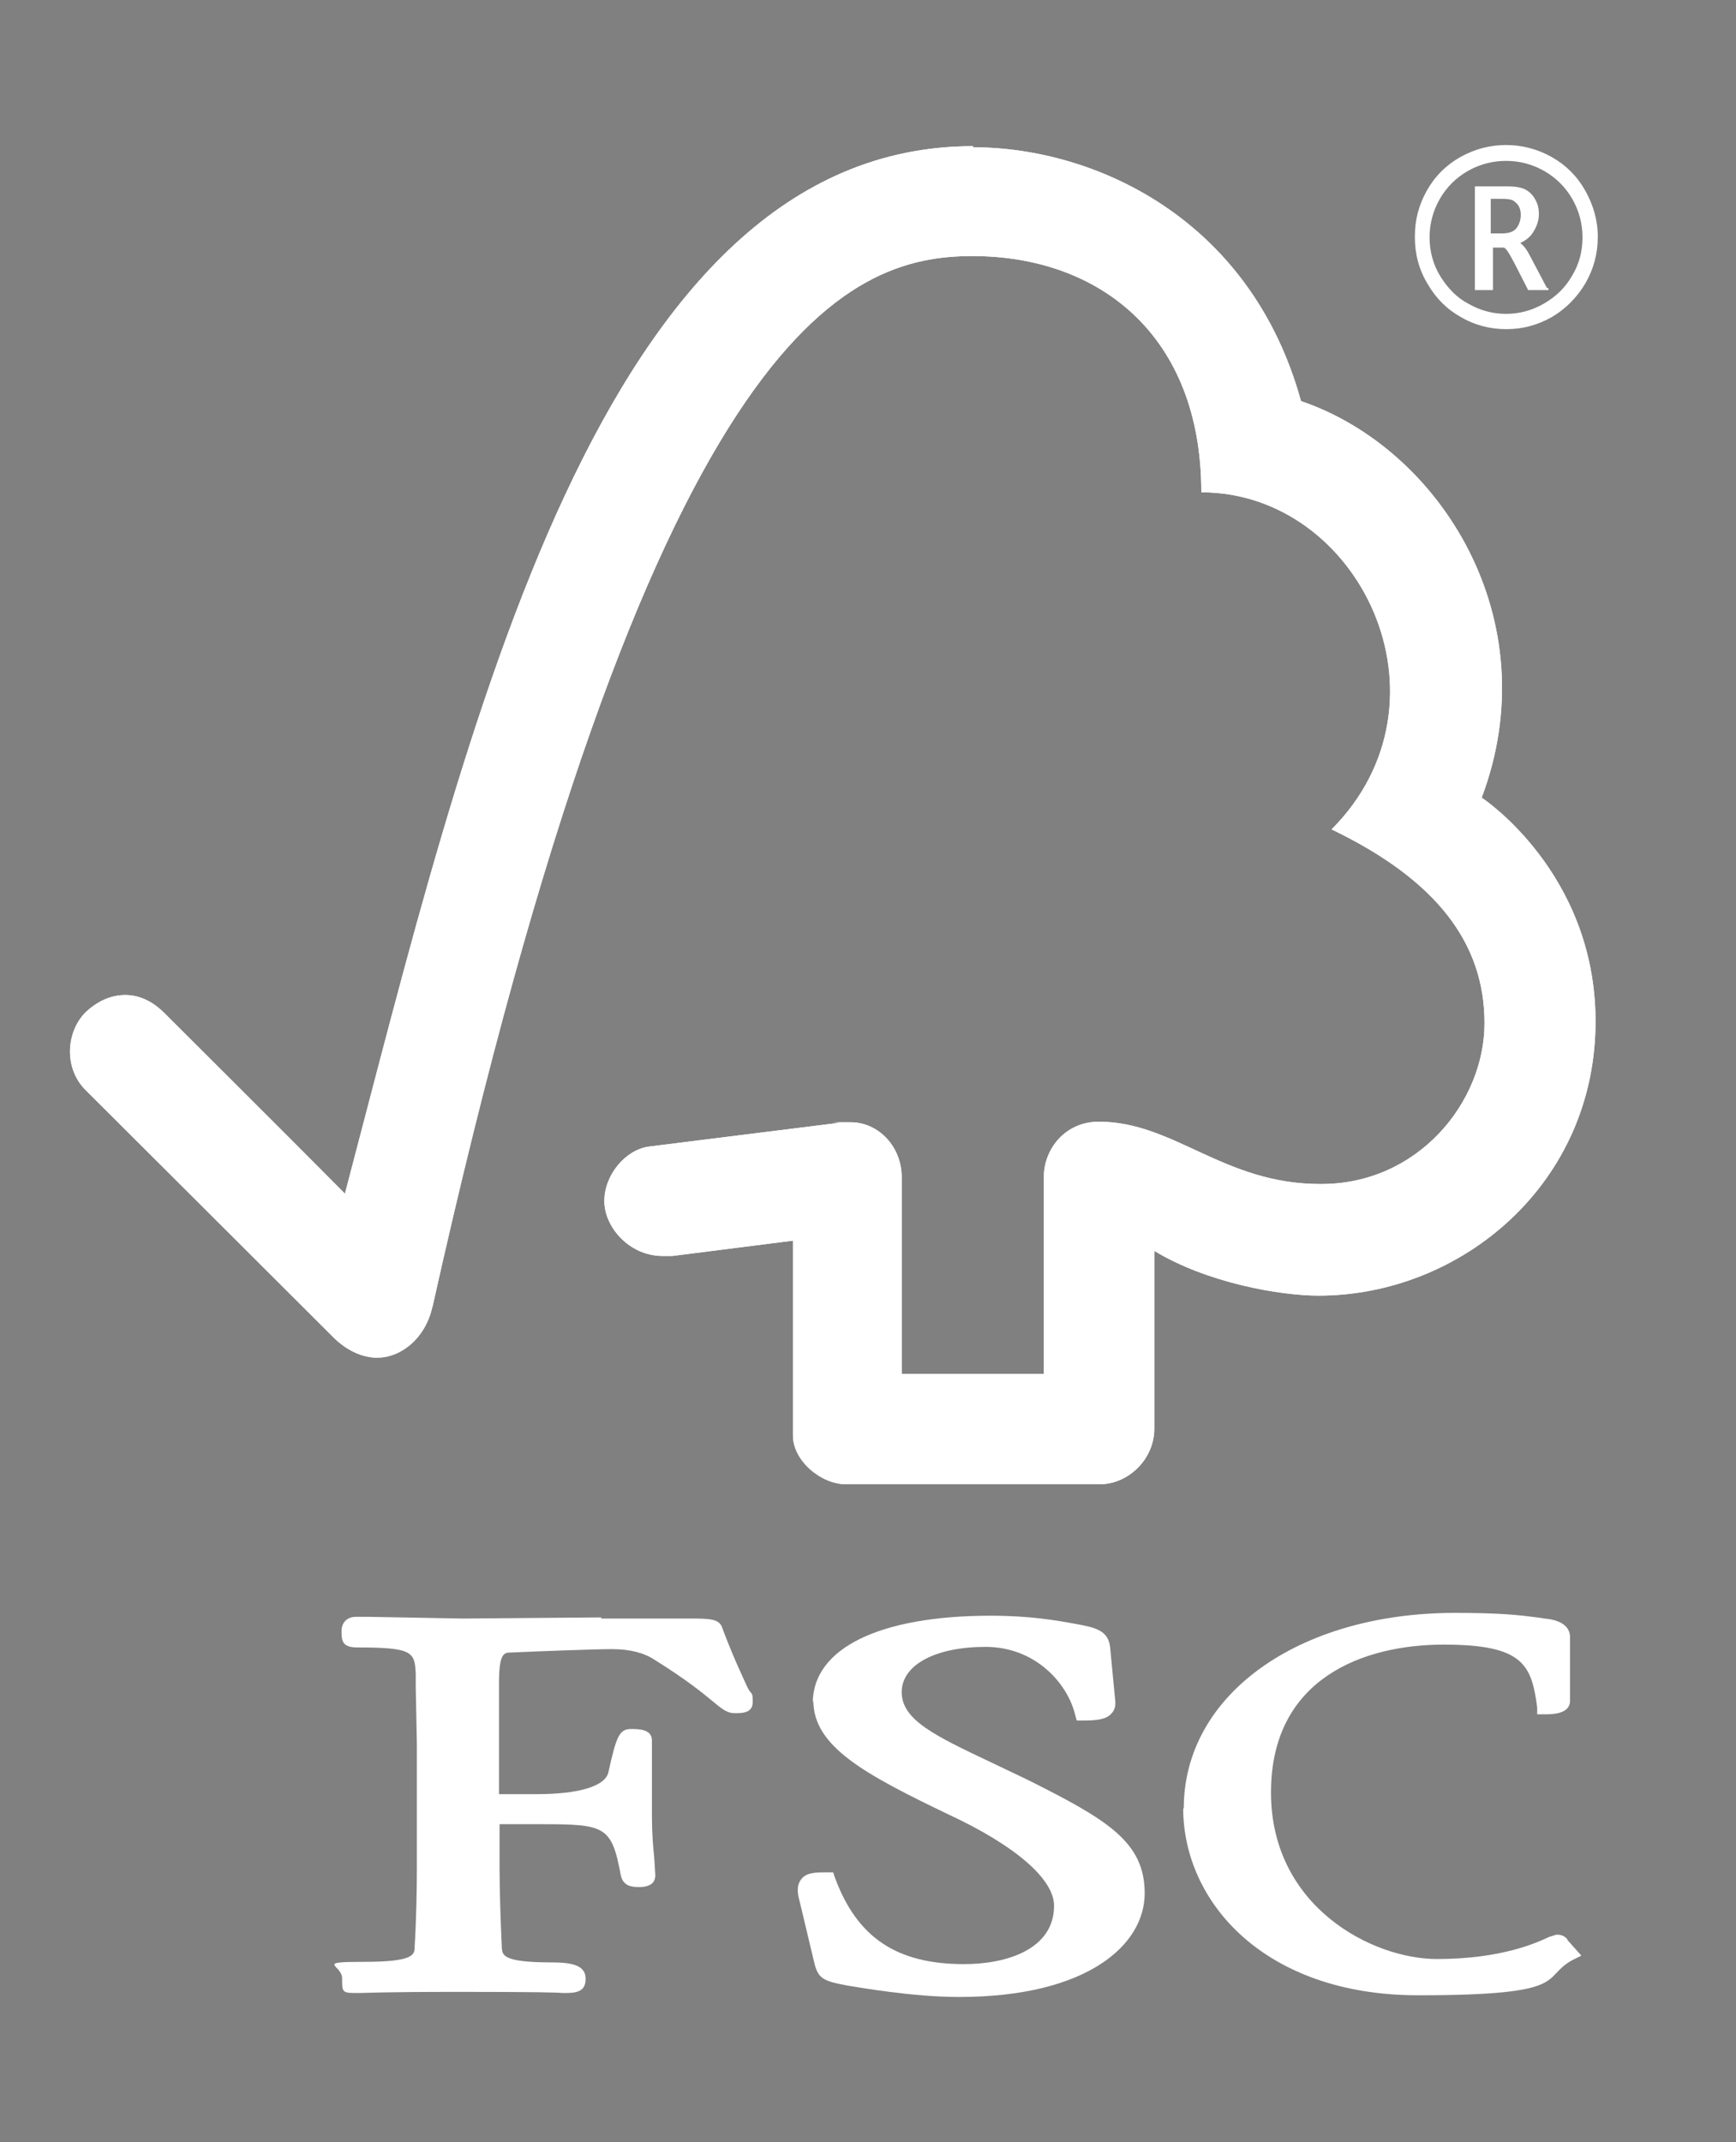
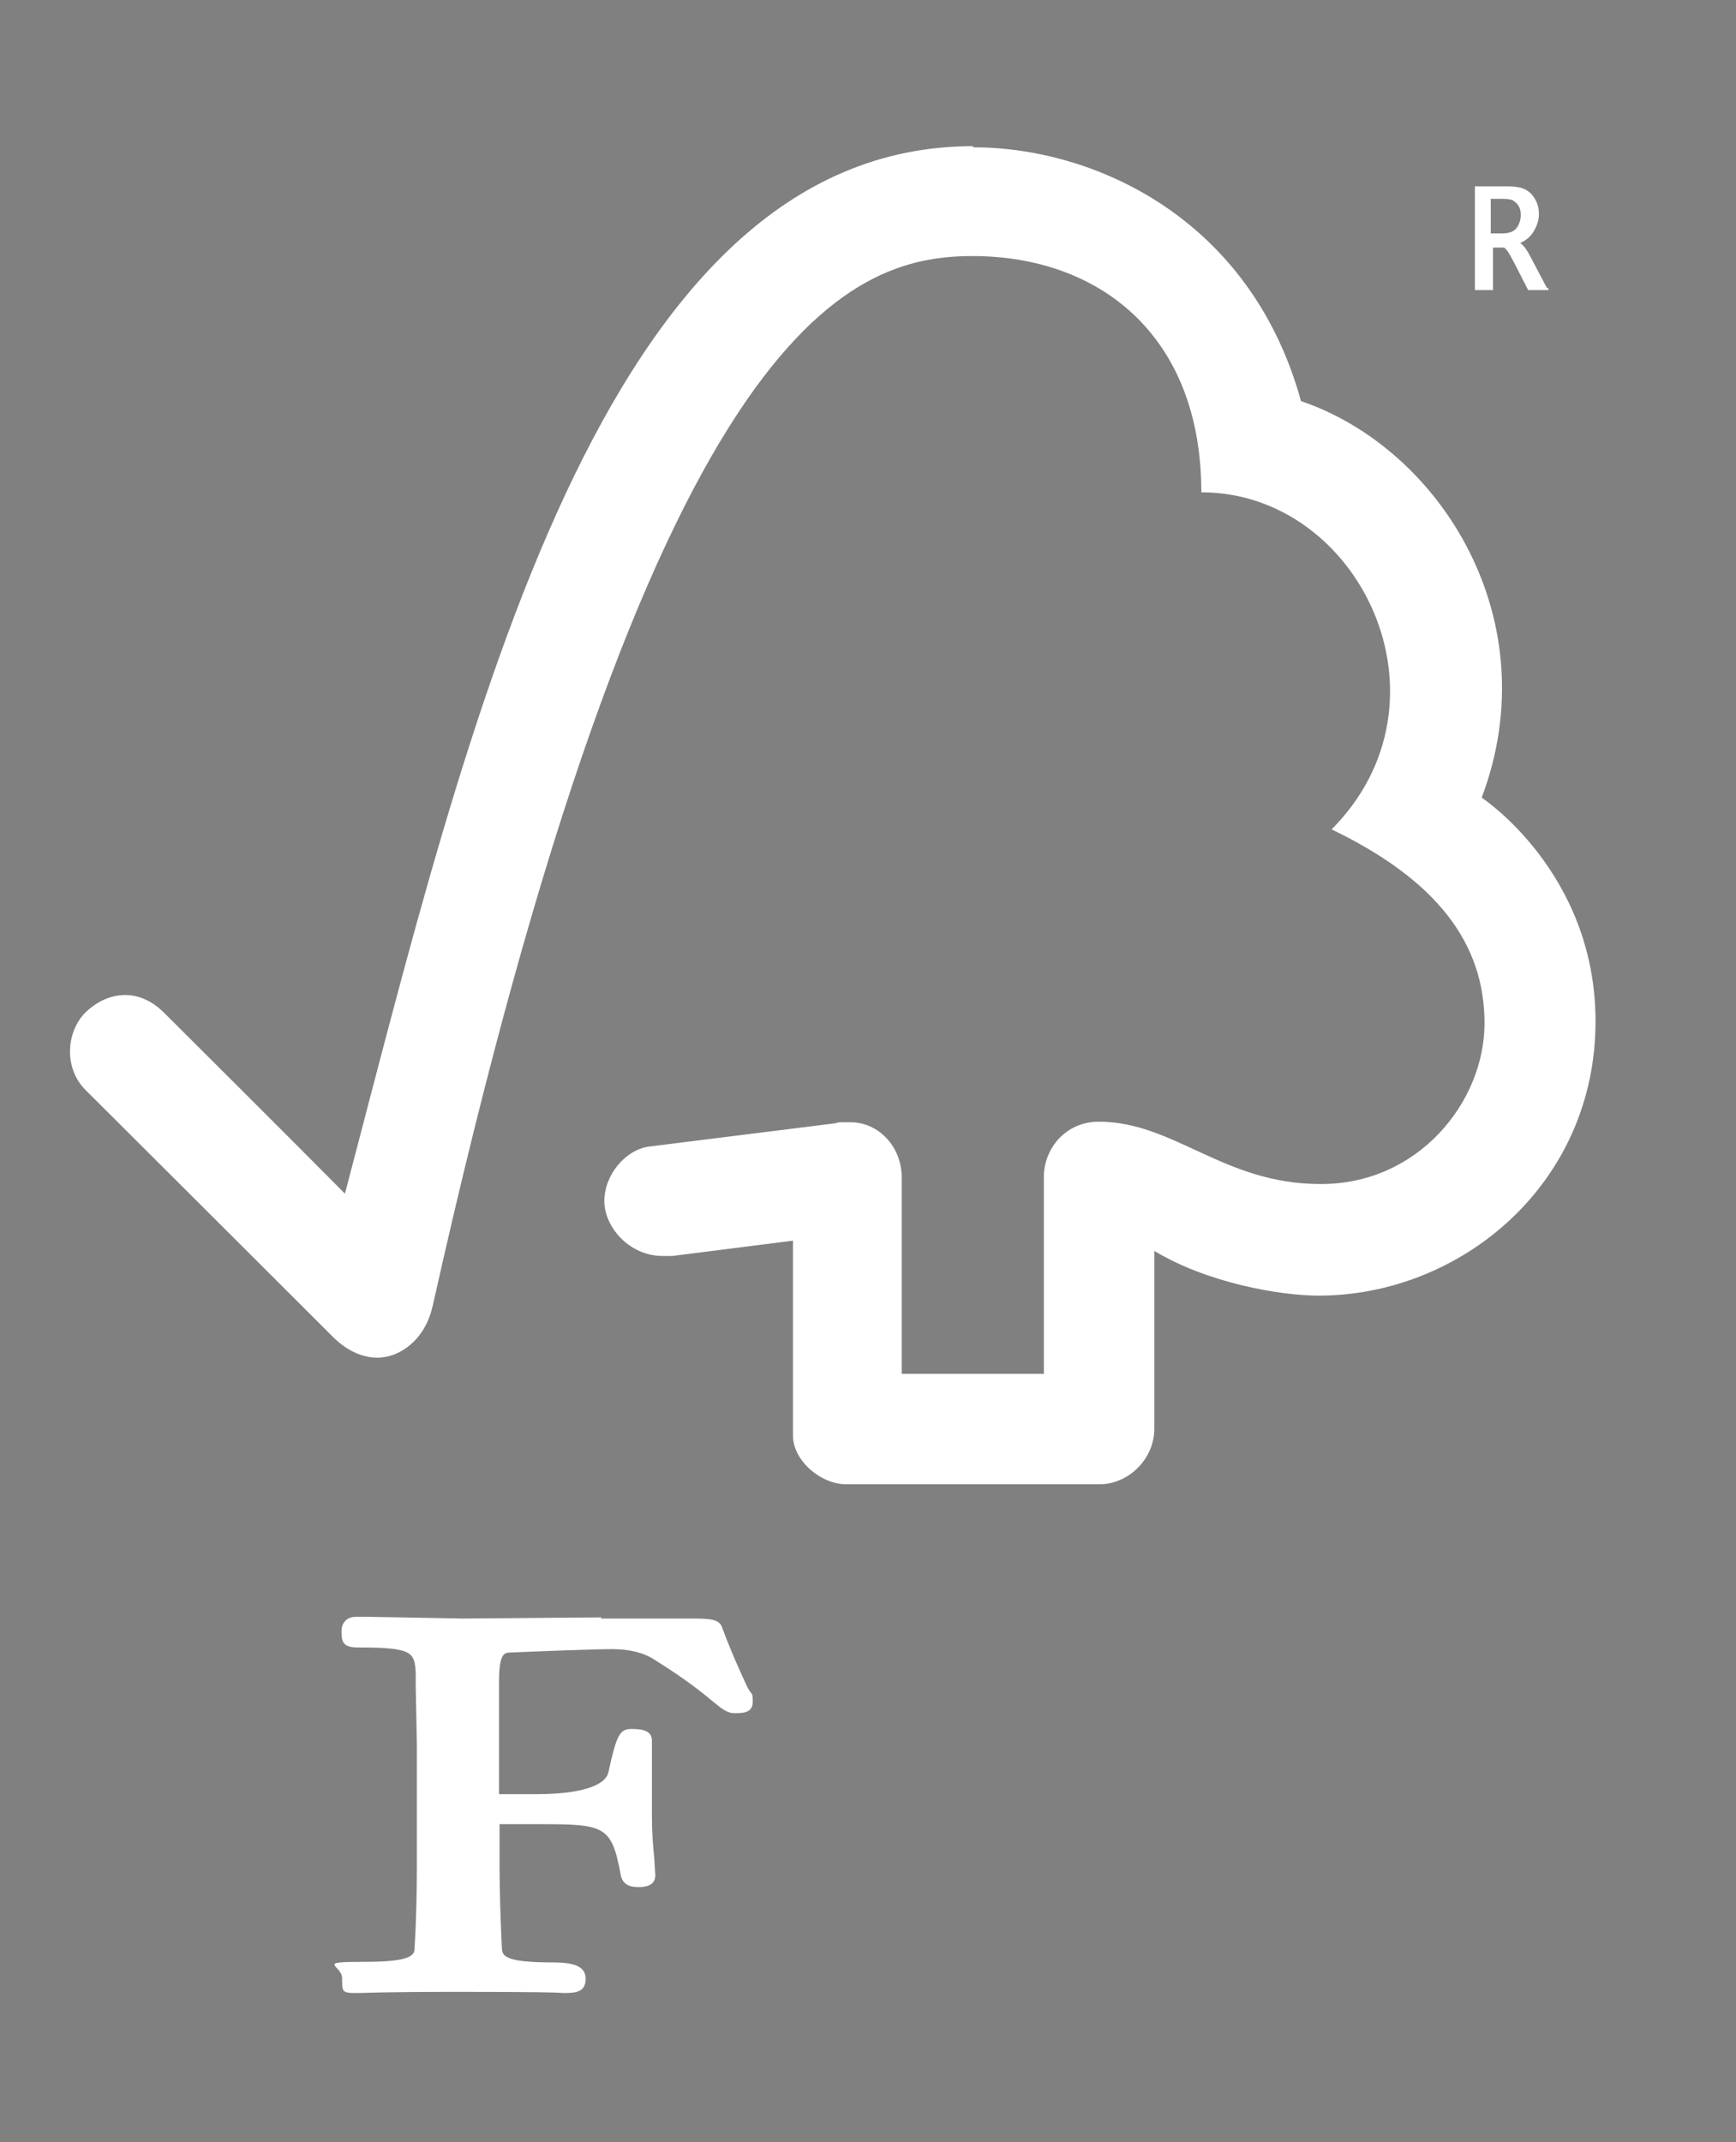
<svg xmlns="http://www.w3.org/2000/svg" id="FSC_Logo" viewBox="0 0 306.5 378.1">
  <rect x="0" y="0" width="306.5" height="378.1" fill="#808080" stroke="none" />
  <defs>
    <style>      .st0 {        stroke: #fff;        stroke-width: .2px;      }      .st0, .st1 {        fill: #fff;      }      .st2 {        fill: #416b59;        stroke: #1d1d1b;        stroke-width: .2px;      }    </style>
  </defs>
-   <path class="st2" d="M261.6,140.6" />
  <path class="st2" d="M229.6,70.6" />
  <g>
    <path class="st1" d="M171.8,25.8c-65.9,0-89.2,102.5-110.9,184.9-7.8-7.9-32-32-32-32-4.9-4.8-10.4-3.3-13.8,0-3.4,3.4-3.9,9.8,0,13.7.2.2,32.7,32.6,43.9,43.8,3.1,3,7.6,4.8,12,2.2,4.7-2.8,5.3-7.9,5.4-7.9C114.9,58,149.4,45.2,171.7,45.2s40.4,13.9,40.4,41.7c28,0,45.6,36.8,23,59.5,18.7,9,27,20.2,27,34.2s-11.8,28.5-29,28.4c-17.1,0-25.8-11-39.1-11-6,0-9.7,4.9-9.7,9.7v34.8h-25.1v-34.7c0-5.4-4.1-9.7-9-9.7s-2.2,0-2.1.1l-33.6,4.2c-4.1.6-7.8,5-7.8,9.6s4.4,9.7,10.3,9.7c.7,0,1.8,0,1.7,0,0,0,21.3-2.7,21.3-2.7v34.4c0,4.4,4.9,8.6,9.4,8.6h44.7c5.2,0,9.7-4.5,9.7-9.8v-31.4c9.4,5.7,22.3,7.9,29,7.9,25.1,0,49-19.7,48.9-48.6-.1-26.2-20.1-39.3-20.1-39.3,11.8-31.3-7.2-61.6-31.9-70-8.9-32.3-36.5-44.8-57.9-44.8Z" />
-     <path class="st1" d="M171.8,25.8c-65.9,0-89.2,102.5-110.9,184.9-7.8-7.9-32-32-32-32-4.9-4.8-10.4-3.3-13.8,0-3.4,3.4-3.9,9.8,0,13.7.2.2,32.7,32.6,43.9,43.8,3.1,3,7.6,4.8,12,2.2,4.7-2.8,5.3-7.9,5.4-7.9C114.9,58,149.4,45.2,171.7,45.2s40.4,13.9,40.4,41.7c28,0,45.6,36.8,23,59.5,18.7,9,27,20.2,27,34.2s-11.8,28.5-29,28.4c-17.1,0-25.8-11-39.1-11-6,0-9.7,4.9-9.7,9.7v34.8h-25.1v-34.7c0-5.4-4.1-9.7-9-9.7s-2.2,0-2.1.1l-33.6,4.2c-4.1.6-7.8,5-7.8,9.6s4.4,9.7,10.3,9.7c.7,0,1.8,0,1.7,0,0,0,21.3-2.7,21.3-2.7v34.4c0,4.4,4.9,8.6,9.4,8.6h44.7c5.2,0,9.7-4.5,9.7-9.8v-31.4c9.4,5.7,22.3,7.9,29,7.9,25.1,0,49-19.7,48.9-48.6-.1-26.2-20.1-39.3-20.1-39.3,11.8-31.3-7.2-61.6-31.9-70-8.9-32.3-36.5-44.8-57.9-44.8Z" />
-     <path class="st1" d="M143.6,300.2c0,8.1,9.1,13,23.9,20.1,11.8,5.5,18.6,11.4,18.6,16.1,0,7.6-8.2,10.3-15.9,10.3-11.9,0-18.9-4.7-22.8-15.3l-.3-.9h-1c-2.1,0-3.8,0-4.7,1.3-.8,1.1-.6,2.5-.2,3.9,0,0,2.6,10.9,2.6,10.9.7,2.7,1.6,3.1,5.9,3.9,1.9.3,11.4,2,19.6,2,22.7,0,32.8-9.2,32.8-18.3s-6.6-13-20.8-20.1l-6.5-3.1c-9.7-4.6-15.6-7.4-15.6-12.3s6.1-8,14.8-8,14.4,6.3,15.8,11.9l.3,1.1h1.1c2.5,0,4.1-.2,5-1.2.6-.6.8-1.4.7-2.3l-.9-9.4c-.3-3-2.6-3.5-5.8-4.1-3.8-.7-8.4-1.5-15.3-1.5-19.7,0-31.4,5.8-31.4,15.4Z" />
-     <path class="st1" d="M208.9,319.2c0,16.4,14.2,33,41.5,33s21.5-3.1,27.2-6.2l1.6-.8-2.5-2.8h.1c-.6-.7-1.1-.9-2-.9l-1.3.4c-2.1,1-8.4,3.9-19.8,3.9s-29.3-9.2-29.3-29.4,16.4-26.1,30.5-26.1,15.5,3.6,16.5,11.1v1.2h1.4c1.2,0,4.4,0,4.4-2.4v-11.2c0-2.7-3.2-3.2-4.5-3.3l-1.3-.2c-3.2-.4-6.3-.8-14.5-.8-27.7,0-47.9,14.5-47.9,34.5Z" />
    <path class="st1" d="M106.2,285.5l-24.5.2-16.4-.3h-2.5c-1.5,0-2.5,1-2.5,2.5s0,2.9,2.7,2.9c9.9,0,10.2.8,10.4,4.6v2.4c0,0,.2,10.1.2,10.1v21.8c0,3.6-.1,9.4-.4,14,0,1.3-.1,2.6-8.9,2.6s-3.9.5-3.9,2.9,0,2.6,2.4,2.6h.6c1,0,3.8-.2,17.5-.2s17.5.1,18.4.2h.5c1.9,0,3.6-.2,3.6-2.5s-2.2-2.9-5.9-2.9c-8.8,0-8.8-1.3-8.9-2.6-.2-4.3-.4-10-.4-14v-7.8h7.3c11.3,0,12.5.3,14.1,9,.4,1.9,1.9,2.1,3.2,2.1,2.7,0,2.9-1.4,2.9-2.1l-.2-3.2c-.2-1.9-.4-4.2-.4-7.3v-13.3c0-2-2.4-2-3.7-2-2.1,0-2.6,1.4-4,7.7-.6,2.4-5.2,3.8-12.7,3.8h-6.6v-19.6c0-5.3.9-5.4,2.1-5.4,4.3-.2,14.7-.6,17.9-.6s5.7.7,7.5,1.9c5.6,3.5,8.4,5.8,10.1,7.2,1.7,1.4,2.6,2.2,4,2.2s3.2,0,3.2-2-.2-1-1-2.7c-.9-2-2.5-5.3-4.4-10.4-.5-1.6-2.4-1.6-5.8-1.6h-15.6Z" />
  </g>
-   <path class="st0" d="M265.9,58c-2.8,0-5.5-.7-7.9-2.1-2.5-1.4-4.4-3.3-5.9-5.9-1.5-2.5-2.2-5.2-2.2-8.2s.7-5.6,2.1-8.1c1.4-2.5,3.4-4.5,5.9-5.9,2.5-1.4,5.2-2.1,8-2.1s5.5.7,8,2.1c2.5,1.4,4.5,3.4,5.9,5.9,1.4,2.5,2.2,5.2,2.2,8.1s-.7,5.6-2.2,8.2c-1.5,2.5-3.5,4.5-5.9,5.9-2.5,1.4-5.1,2.1-7.9,2.1ZM265.9,55.5c2.4,0,4.6-.6,6.7-1.8,2.1-1.2,3.8-2.8,5-4.9,1.3-2.1,1.9-4.4,1.9-6.9,0-2.4-.6-4.7-1.8-6.8-1.2-2.1-2.9-3.8-5-5-2.1-1.2-4.4-1.8-6.8-1.8s-4.7.6-6.8,1.8c-2.1,1.2-3.8,2.9-5,5-1.2,2.1-1.8,4.4-1.8,6.8s.6,4.8,1.9,6.9c1.3,2.1,2.9,3.8,5,4.9,2.1,1.2,4.3,1.8,6.7,1.8Z" />
  <path class="st1" d="M273.1,50.8l-2.9-5.5c-.6-1.2-1.2-2-1.8-2.4,1.1-.5,1.9-1.2,2.4-2.1.6-1,.9-2,.9-3s-.2-1.8-.6-2.5c-.4-.8-1-1.4-1.7-1.8-.7-.4-1.8-.6-3.2-.6h-5.8v18.3h3.2v-7.5h1.9c0,0,.4,0,1.3,1.7,0,0,.6,1.1.6,1.1,0,0,2.4,4.7,2.4,4.7h0c0,0,3.6,0,3.6,0v-.3ZM265.1,41.2h-1.9v-6.1h2.1c1,0,1.6.1,2,.4.4.3.7.6.9,1,.2.4.3.9.3,1.4,0,.8-.2,1.6-.7,2.3-.5.7-1.4,1-2.6,1Z" />
</svg>